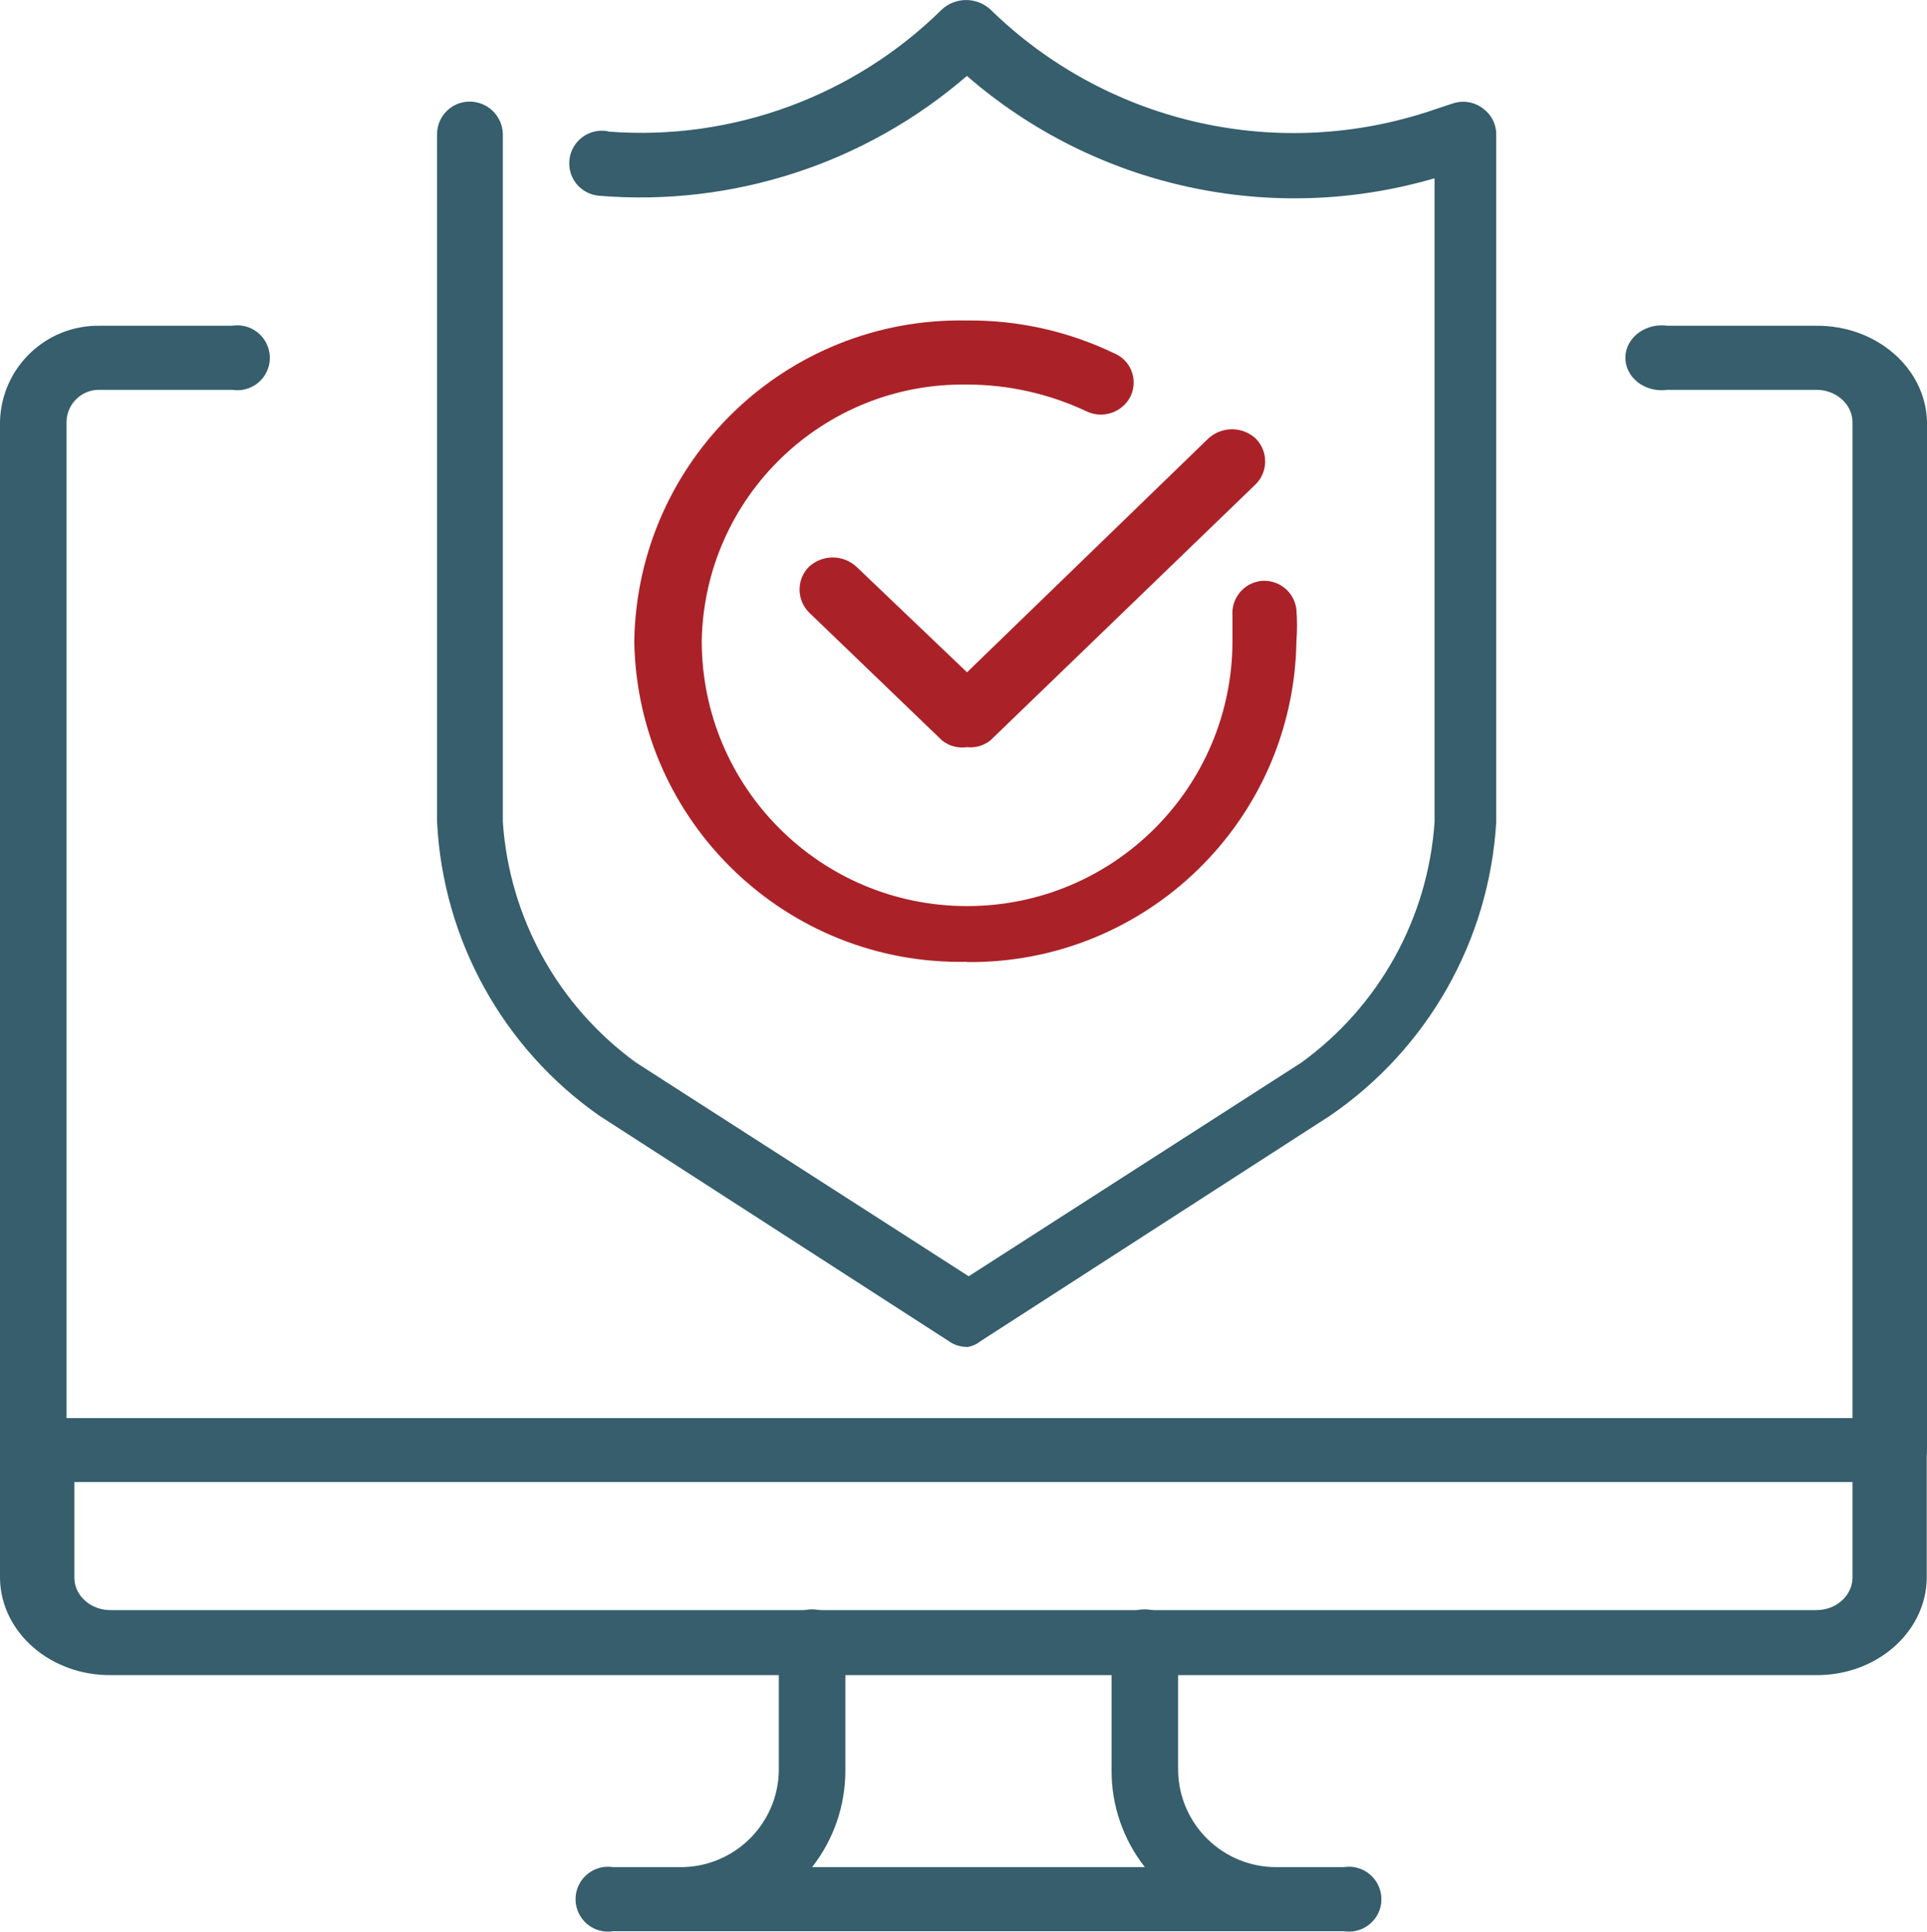
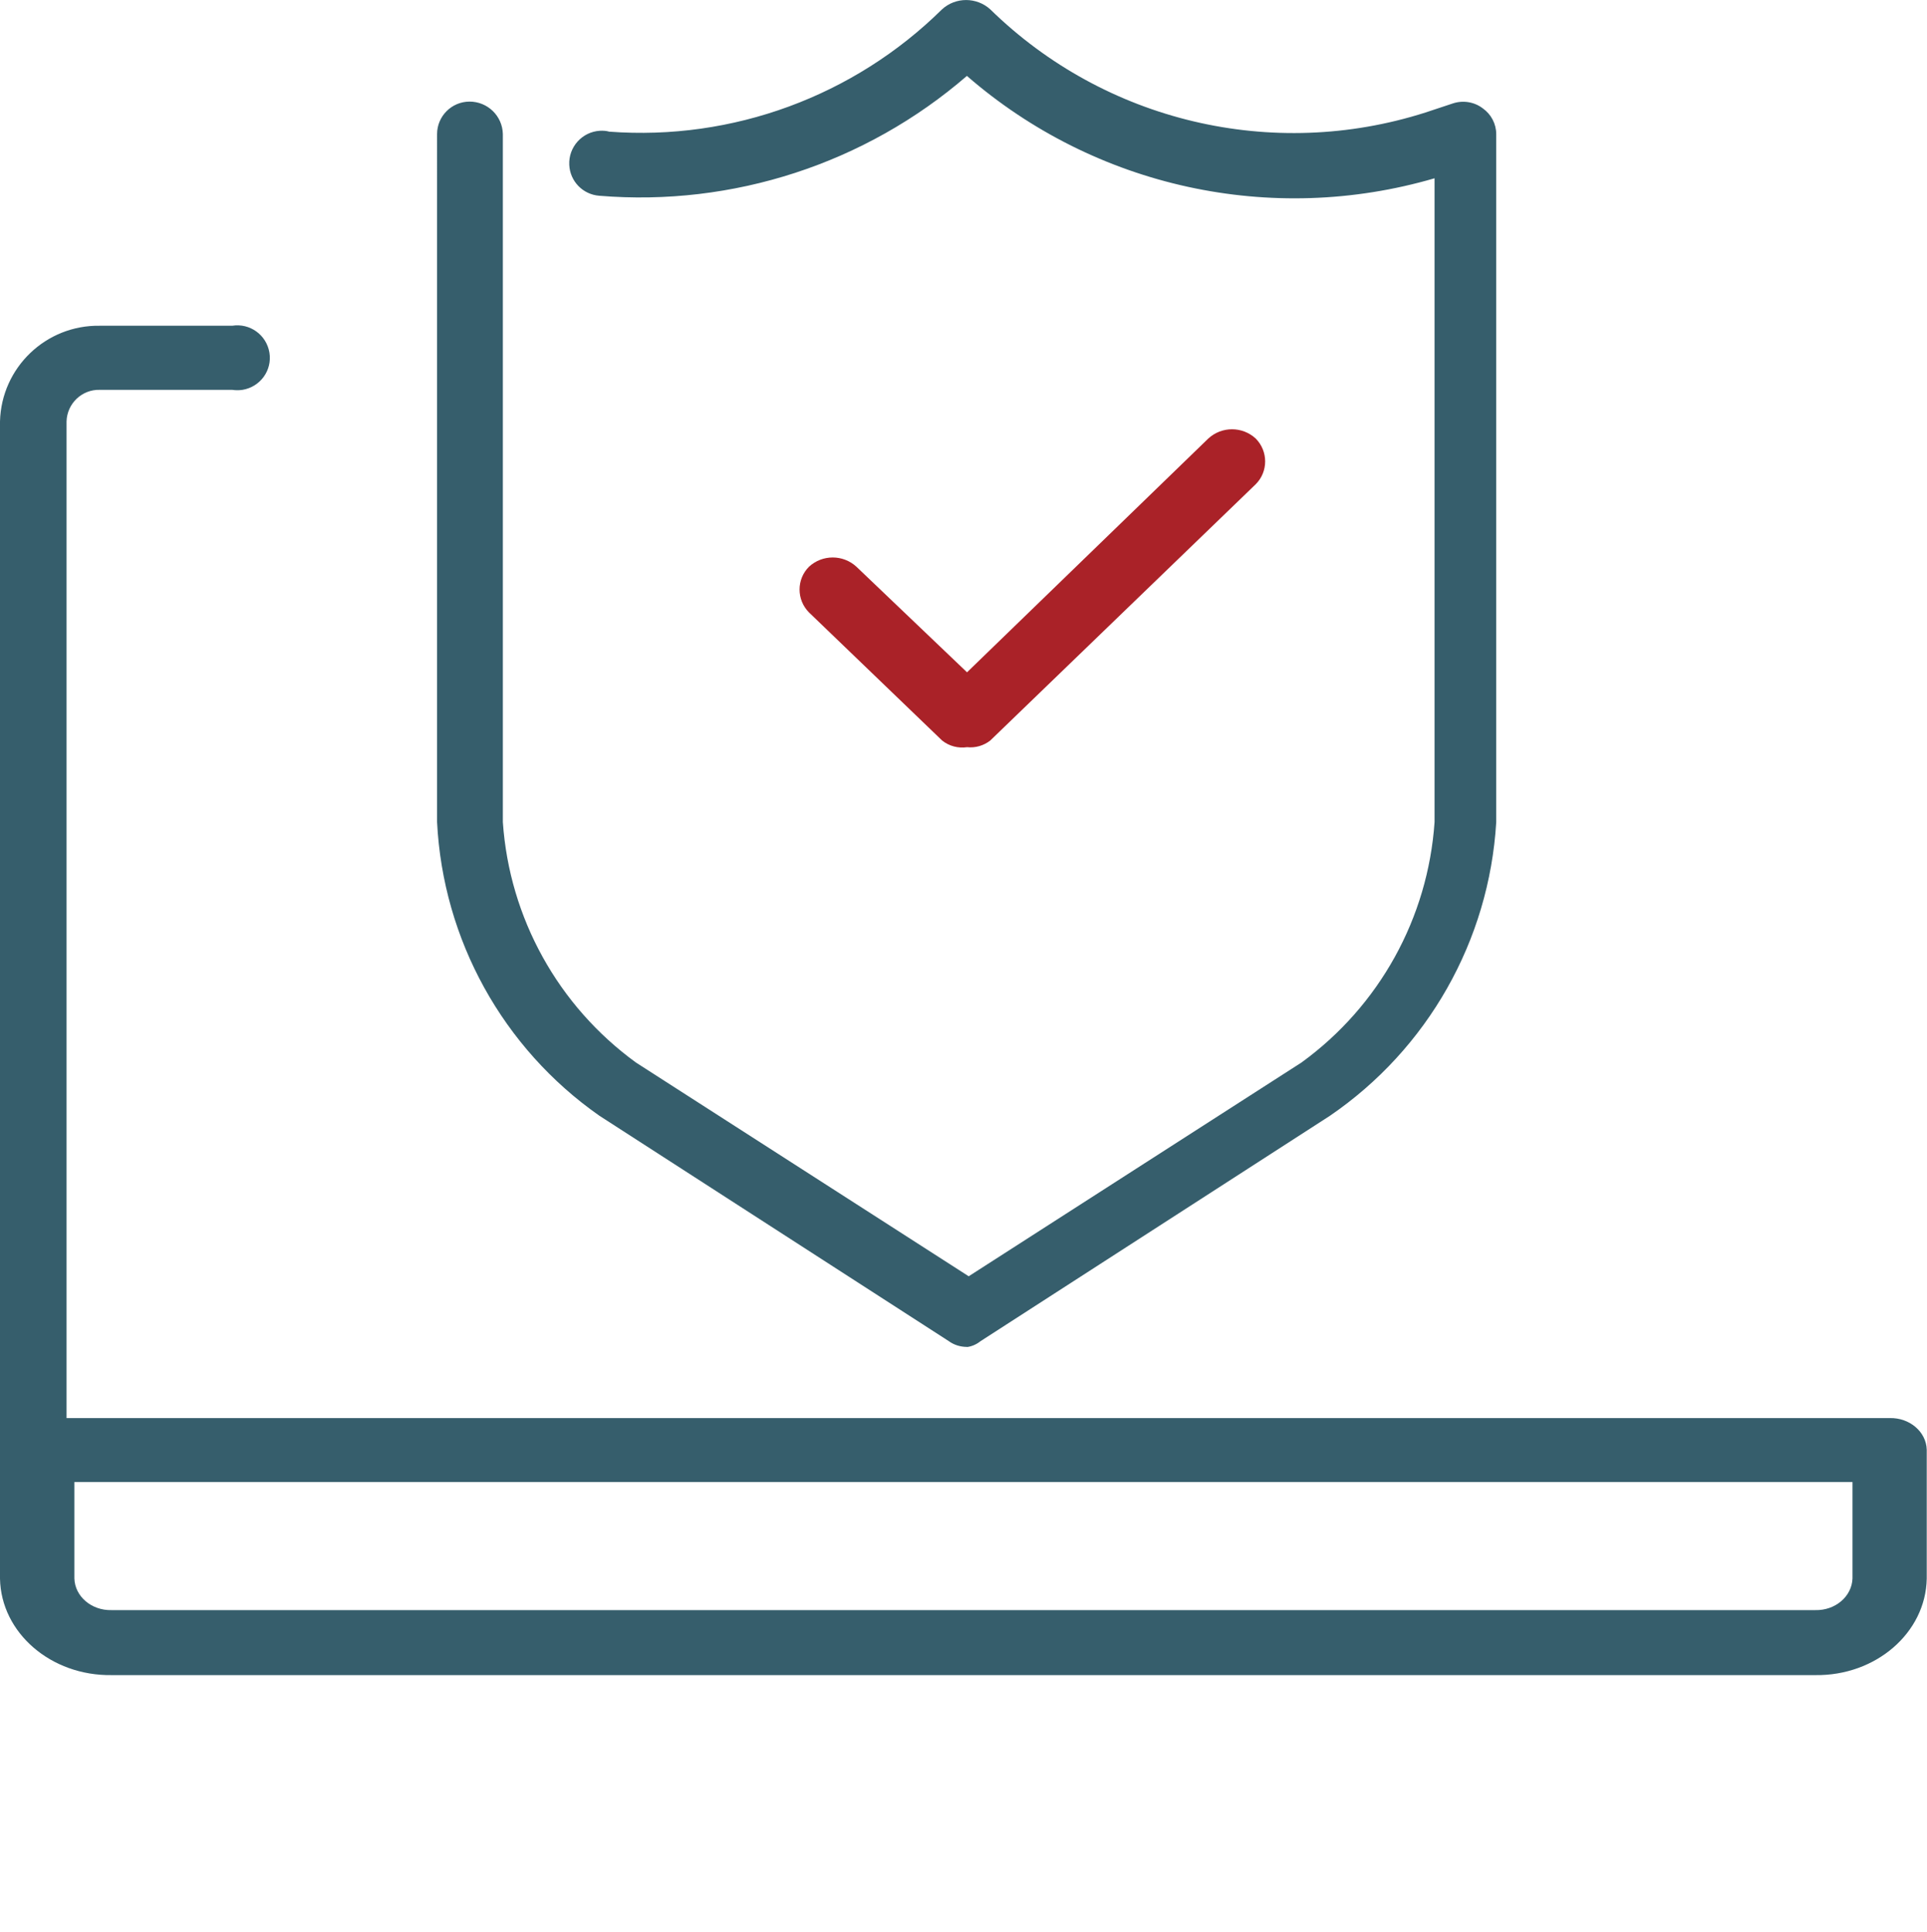
<svg xmlns="http://www.w3.org/2000/svg" id="Layer_1" width="149.99" height="150.39" viewBox="0 0 149.99 150.39">
  <defs>
    <style>.cls-1{fill:#365e6c;}.cls-2{fill:#aa2228;}</style>
  </defs>
  <path class="cls-1" d="M2.59,115.38c-1.39.04-2.55-1.06-2.59-2.46,0,0,0,0,0,0V32.81c.11-4.2,3.58-7.52,7.77-7.45h10.3c1.38-.22,2.67.71,2.9,2.09s-.71,2.67-2.09,2.9c-.27.04-.54.04-.81,0H7.77c-1.39-.04-2.55,1.06-2.59,2.46,0,0,0,0,0,0v80.11c-.04,1.39-1.19,2.5-2.59,2.46,0,0,0,0,0,0Z" />
-   <path class="cls-1" d="M147.09,115.38c-1.56.04-2.85-1.06-2.9-2.46,0,0,0,0,0,0V32.81c-.04-1.39-1.33-2.5-2.89-2.46,0,0,0,0,0,0h-11.51c-1.54.22-2.99-.71-3.24-2.09-.25-1.38.8-2.67,2.34-2.9.3-.04.6-.04.9,0h11.51c4.69-.07,8.57,3.25,8.69,7.45v80.11c-.04,1.39-1.33,2.5-2.89,2.46,0,0,0,0,0,0Z" />
-   <path class="cls-1" d="M104.46,150.35h-56.73c-1.38.22-2.67-.71-2.9-2.09-.22-1.38.71-2.67,2.09-2.9.27-.04.54-.04.81,0h5.12c4.22.07,7.7-3.29,7.77-7.51,0,0,0,0,0,0v-9.97c0-1.43,1.16-2.59,2.59-2.59s2.59,1.16,2.59,2.59v9.97c0,2.72-.91,5.37-2.59,7.51h25.9c-1.68-2.14-2.6-4.79-2.59-7.51v-9.97c0-1.43,1.16-2.59,2.59-2.59s2.59,1.16,2.59,2.59v9.97c.07,4.2,3.51,7.55,7.71,7.51h5.18c1.38-.22,2.67.71,2.9,2.09s-.71,2.67-2.09,2.9c-.27.04-.54.04-.81,0h-.13Z" />
  <path class="cls-1" d="M141.3,130.41H8.69C3.97,130.48.08,127.12,0,122.9c0,0,0,0,0,0v-9.97c0-1.39,1.26-2.53,2.82-2.53.02,0,.05,0,.07,0h144.19c1.56-.04,2.85,1.07,2.89,2.46,0,.02,0,.04,0,.07v9.97c-.08,4.22-3.97,7.58-8.68,7.51,0,0,0,0,0,0ZM5.79,115.38v7.51c.04,1.39,1.33,2.5,2.89,2.46,0,0,0,0,0,0h132.61c1.56.04,2.85-1.06,2.9-2.46,0,0,0,0,0,0v-7.51H5.79Z" />
  <path class="cls-1" d="M75.27,104.86c-.51,0-1.01-.15-1.42-.45l-27.2-17.55c-7.51-5.26-12.17-13.7-12.63-22.86V10.44c0-1.39,1.13-2.53,2.53-2.53,1.41,0,2.56,1.12,2.59,2.53v53.56c.51,7.47,4.31,14.32,10.36,18.72l25.9,16.64,25.9-16.64c6.06-4.4,9.85-11.25,10.36-18.72V13.88c-12.7,3.71-26.41.71-36.4-7.97-7.9,6.83-18.22,10.19-28.62,9.33-1.27-.1-2.27-1.12-2.33-2.4-.07-1.39,1-2.58,2.39-2.66.24-.01.48,0,.72.07,9.6.72,19.05-2.76,25.9-9.52,1.06-.97,2.69-.97,3.76,0,8.93,8.74,21.96,11.83,33.87,8.03l2.14-.71c.79-.26,1.67-.12,2.33.39.65.46,1.04,1.21,1.04,2.01v53.56c-.55,9.21-5.33,17.65-12.95,22.86l-27.2,17.55c-.3.24-.66.4-1.04.45Z" />
-   <path class="cls-2" d="M75.27,74.88c-14.02.29-25.61-10.84-25.9-24.86,0-.05,0-.09,0-.14.25-14.02,11.81-25.18,25.83-24.93.02,0,.05,0,.07,0,3.99-.04,7.94.85,11.53,2.59,1.24.56,1.78,2.02,1.22,3.26-.02.04-.03.07-.05.11-.66,1.23-2.18,1.72-3.43,1.1-2.9-1.36-6.06-2.07-9.26-2.07-11.21-.18-20.45,8.74-20.66,19.95,0,11.41,9.25,20.66,20.66,20.65,11.41,0,20.65-9.25,20.65-20.65v-1.94c-.11-1.35.86-2.55,2.2-2.72,1.39-.15,2.63.85,2.78,2.24,0,0,0,.02,0,.03.06.8.06,1.6,0,2.4-.21,13.97-11.67,25.14-25.65,25Z" />
  <path class="cls-2" d="M75.27,58.17c-.69.1-1.39-.08-1.94-.52l-10.36-9.97c-.98-.99-.98-2.58,0-3.56,1.04-.96,2.65-.96,3.69,0l8.61,8.22,18.78-18.2c1.04-.96,2.65-.96,3.69,0,.98.99.98,2.58,0,3.56l-20.66,19.95c-.51.4-1.16.59-1.81.52Z" />
</svg>